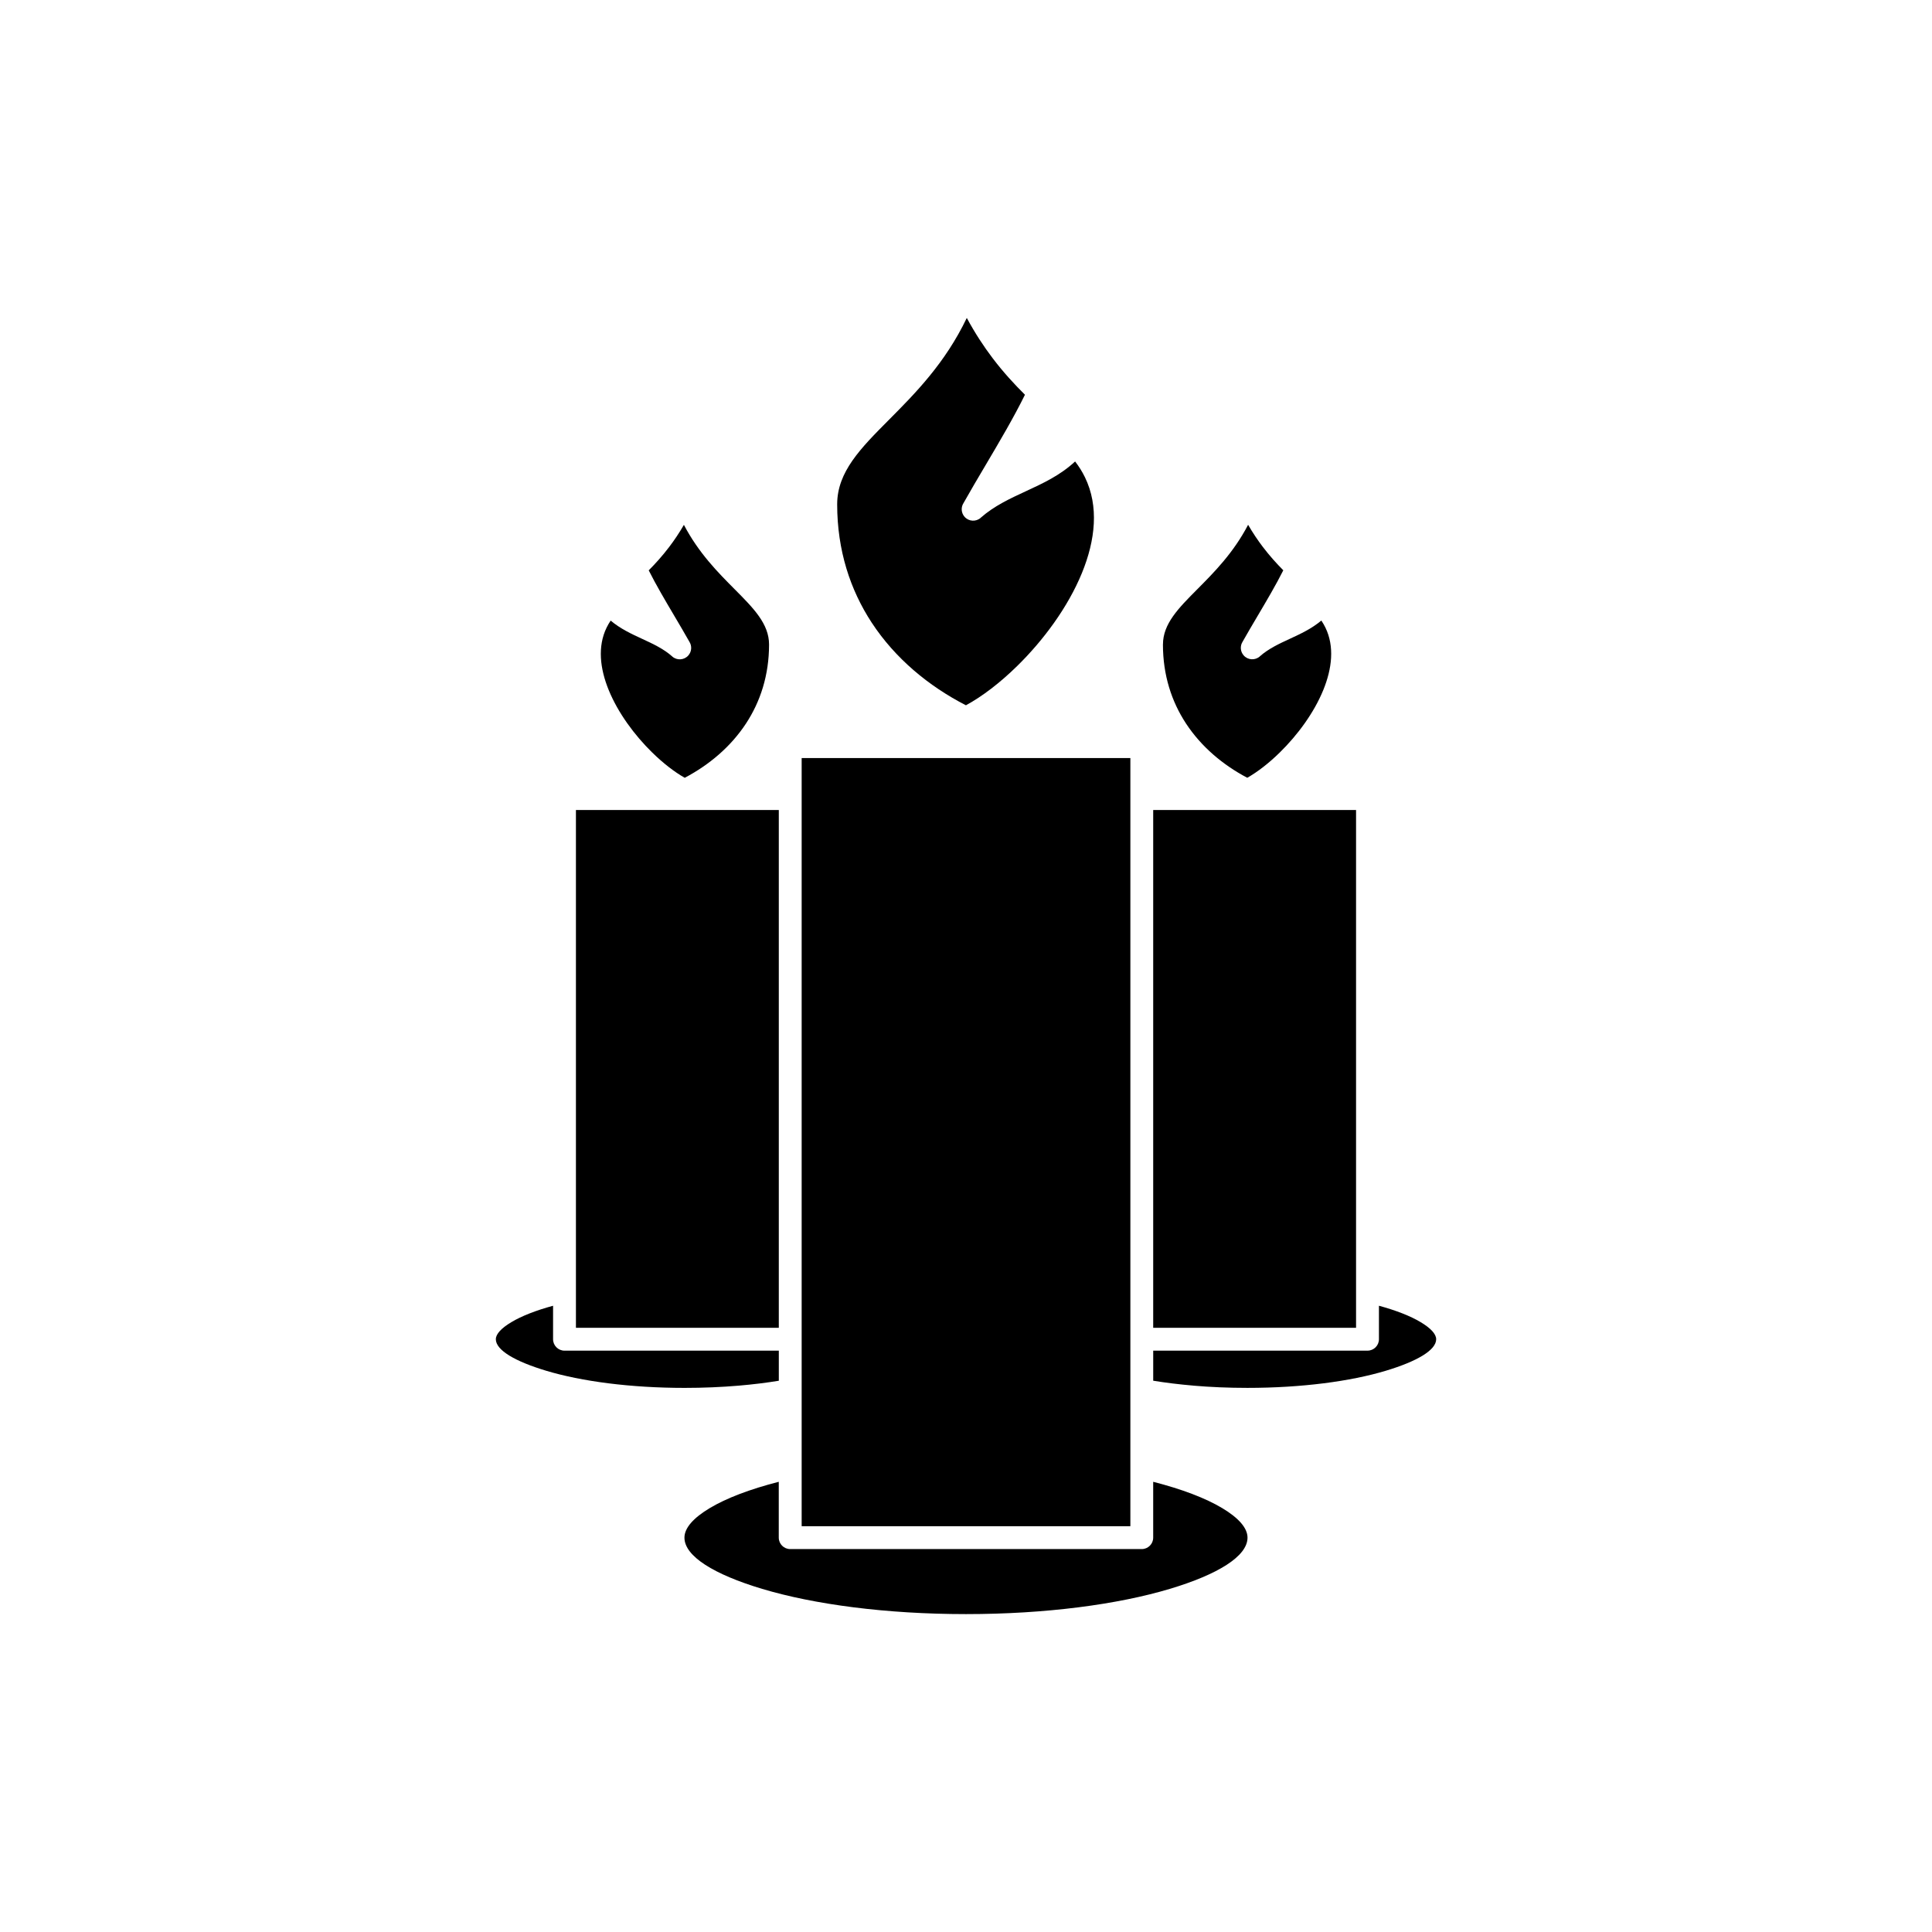
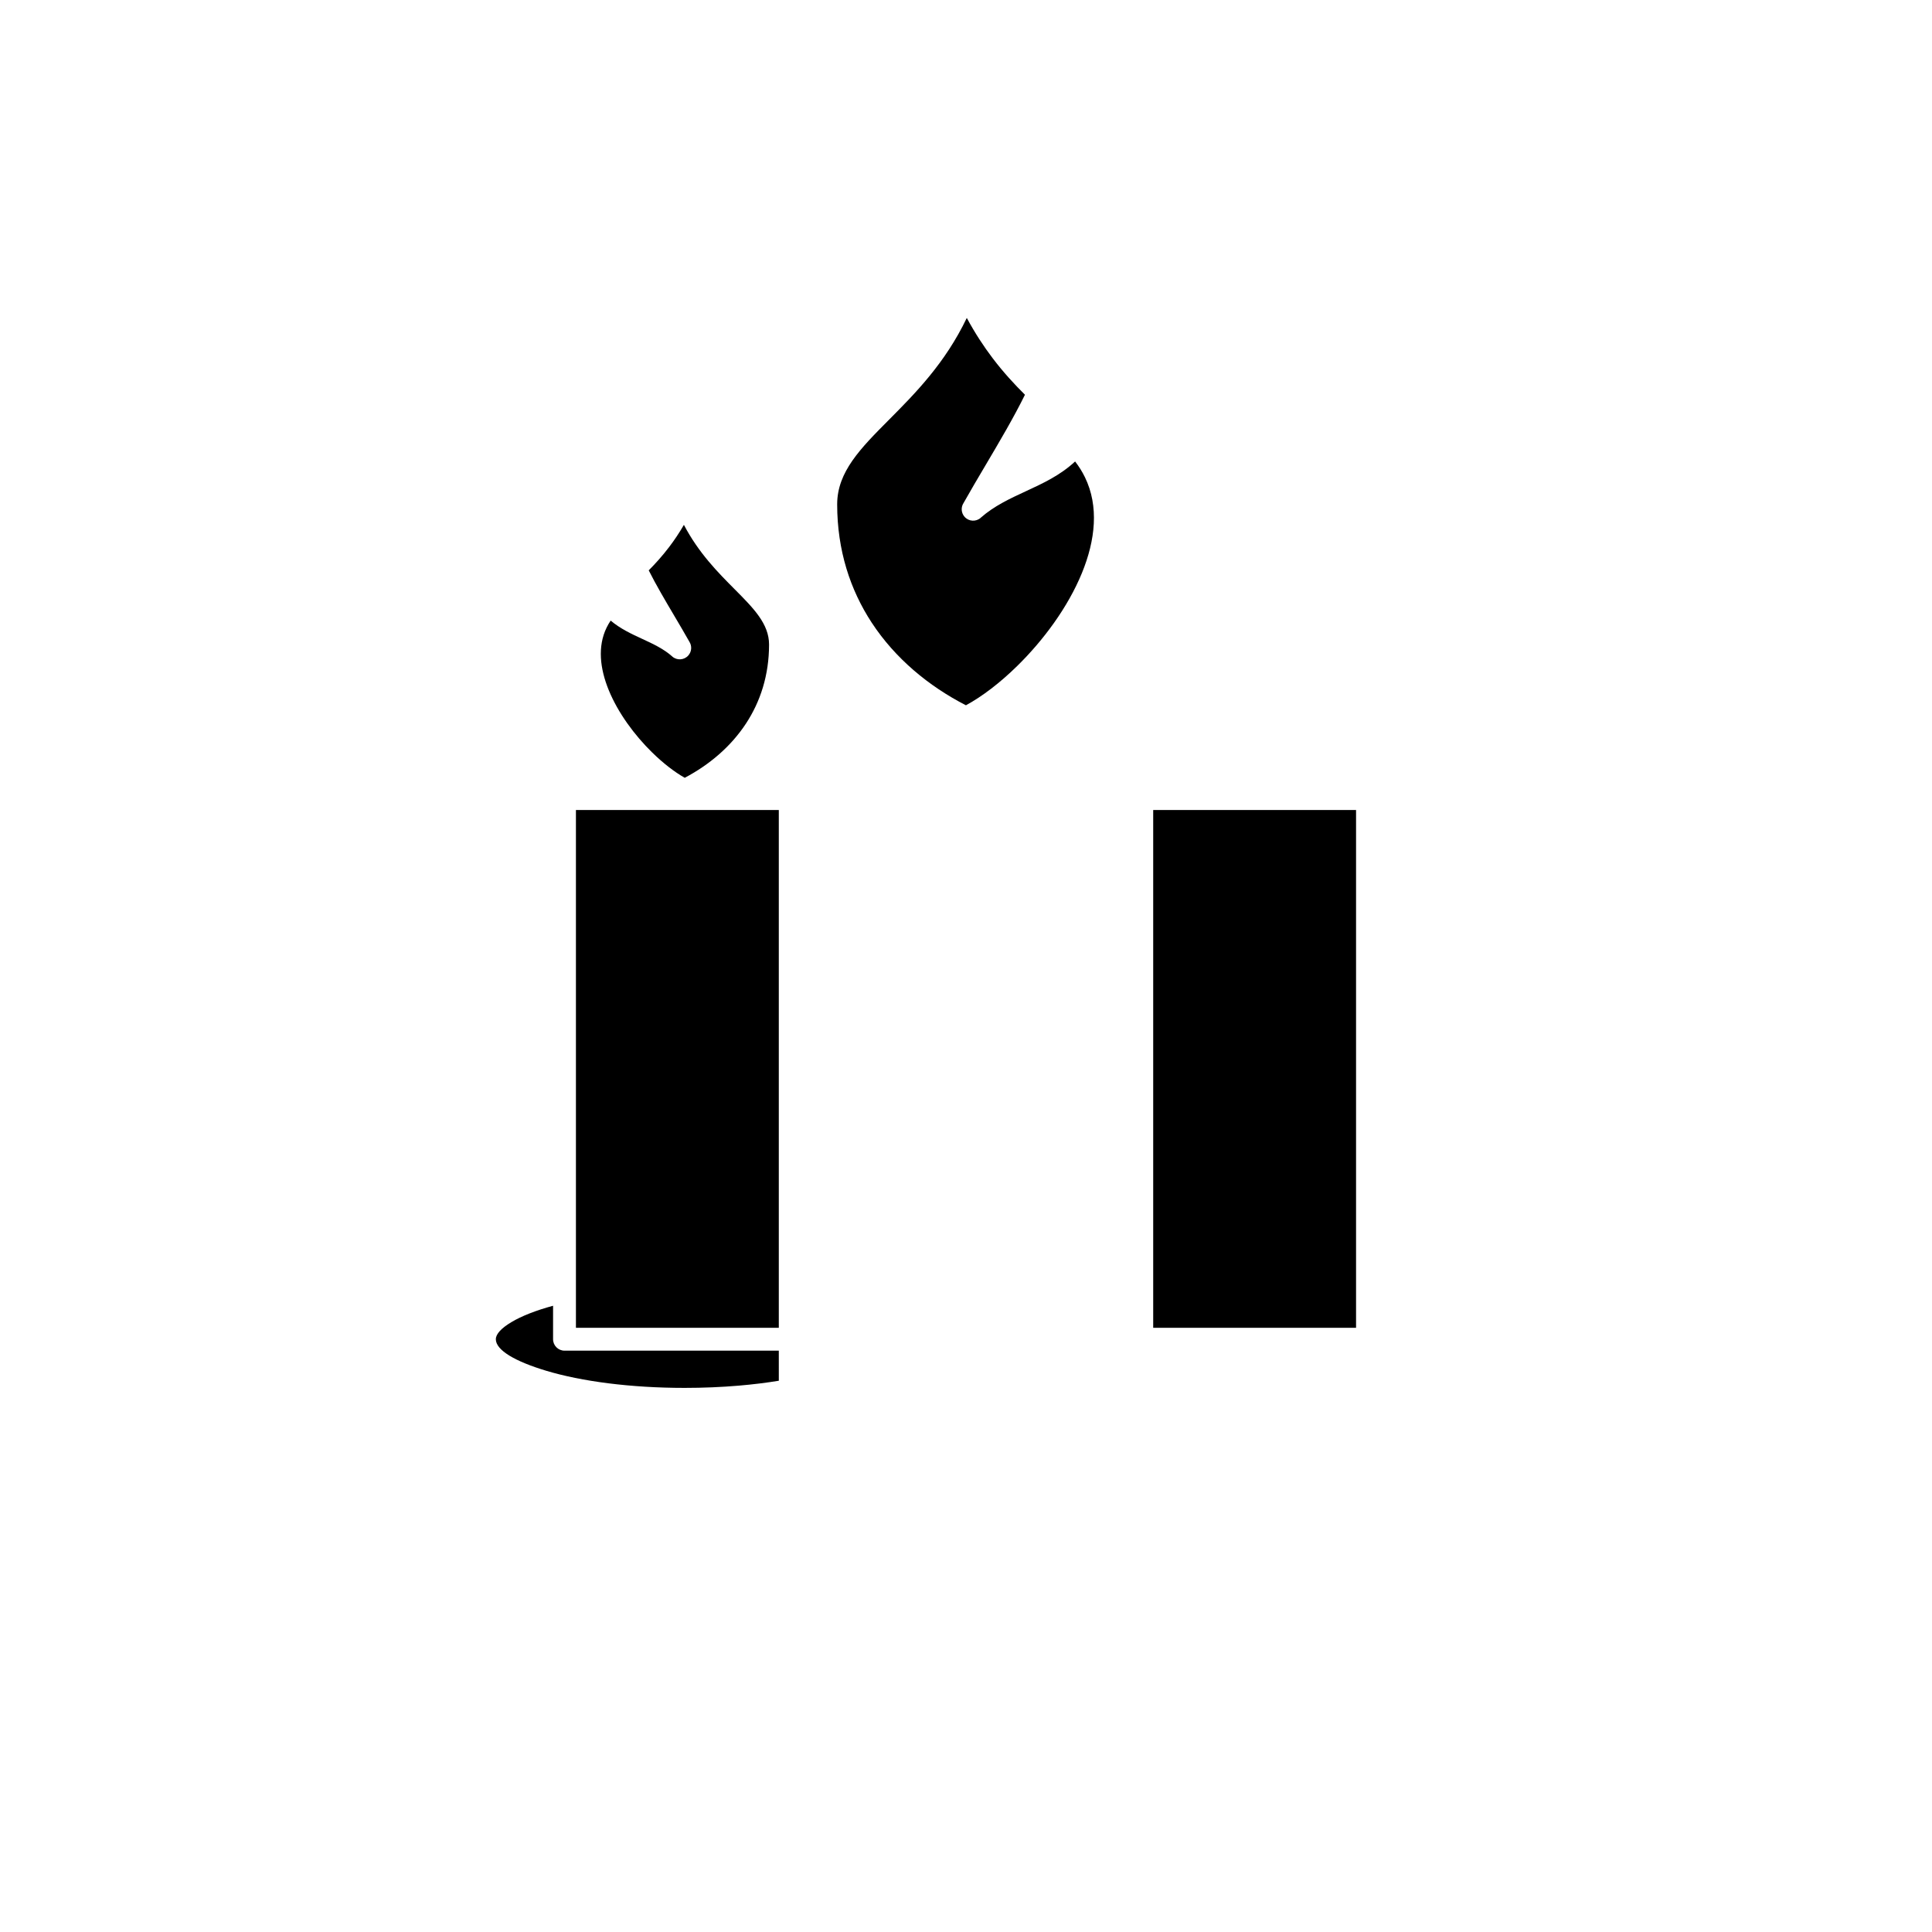
<svg xmlns="http://www.w3.org/2000/svg" fill="#000000" width="800px" height="800px" version="1.1" viewBox="144 144 512 512">
  <g fill-rule="evenodd">
-     <path d="m356.45 355.63v156.78 0.07 20.332 0.09 15.559h87.109v-203.57h-87.109z" />
    <path d="m449.61 358.66v137.22h53.758v-137.22z" />
    <path d="m350.39 495.88v-137.22h-53.762v137.22z" />
    <path d="m316.82 343.4c2.902 2.848 5.906 5.176 8.641 6.723 6.441-3.391 12.195-8.219 16.242-14.391 3.793-5.781 6.106-12.777 6.106-20.926 0-5.481-4.106-9.613-9.066-14.602-4.488-4.512-9.586-9.645-13.5-17.113-1.254 2.164-2.555 4.086-3.867 5.816-1.84 2.426-3.68 4.449-5.457 6.242 1.965 3.91 4.359 7.957 6.75 12.004 1.375 2.324 2.75 4.652 4.023 6.914 0.711 1.109 0.633 2.602-0.281 3.641-1.109 1.254-3.023 1.371-4.277 0.262l0.008-0.008c-2.316-2.047-5.137-3.352-7.91-4.633-2.926-1.352-5.805-2.684-8.402-4.863-0.406 0.602-0.762 1.223-1.07 1.852-2.434 4.988-1.777 10.855 0.562 16.574 2.484 6.07 6.832 11.93 11.5 16.516z" />
    <path d="m365.86 277.64c0 12.215 3.473 22.707 9.164 31.387 6.203 9.457 15.059 16.797 24.957 21.879 4.277-2.312 9.031-5.941 13.602-10.426 6.953-6.824 13.426-15.562 17.141-24.629 3.57-8.711 4.551-17.695 0.789-25.395-0.699-1.43-1.559-2.824-2.598-4.164-3.953 3.684-8.492 5.781-13.109 7.918-4.148 1.918-8.363 3.867-11.914 7.004l0.008 0.008c-1.254 1.109-3.168 0.992-4.277-0.262-0.918-1.039-0.996-2.531-0.281-3.641 1.879-3.34 3.894-6.75 5.91-10.156 3.691-6.242 7.383-12.488 10.371-18.555-2.789-2.766-5.688-5.894-8.574-9.699-2.34-3.086-4.644-6.586-6.84-10.656-5.758 12.039-13.723 20.051-20.672 27.039-7.484 7.527-13.676 13.758-13.676 22.352z" />
-     <path d="m452.19 314.8c0 8.148 2.312 15.145 6.106 20.926 4.051 6.172 9.801 11 16.242 14.391 2.731-1.547 5.738-3.871 8.641-6.723 4.672-4.582 9.016-10.445 11.5-16.516 2.34-5.719 2.996-11.586 0.562-16.574-0.309-0.629-0.664-1.246-1.07-1.852-2.598 2.18-5.481 3.512-8.402 4.863-2.773 1.281-5.594 2.586-7.91 4.633l0.008 0.008c-1.254 1.109-3.168 0.992-4.277-0.262-0.918-1.039-0.996-2.531-0.281-3.641 1.273-2.262 2.652-4.59 4.027-6.918 2.391-4.047 4.785-8.09 6.75-12-1.777-1.793-3.617-3.816-5.457-6.242-1.316-1.734-2.613-3.656-3.867-5.816-3.91 7.469-9.012 12.602-13.5 17.113-4.961 4.992-9.066 9.121-9.066 14.602z" />
-     <path d="m350.39 501.94h-56.789c-1.672 0-3.031-1.355-3.031-3.027v-8.875c-4.574 1.246-8.348 2.723-11.074 4.359-2.621 1.57-4.094 3.121-4.094 4.519 0 2.894 5.113 5.879 13.379 8.359 9.336 2.801 22.293 4.531 36.66 4.531 4.977 0 9.777-0.207 14.312-0.594 3.766-0.32 7.332-0.762 10.641-1.301v-7.965z" />
-     <path d="m446.58 554.52h-93.168c-1.672 0-3.031-1.355-3.031-3.027v-14.801c-7.617 1.949-13.879 4.324-18.324 6.992-4.269 2.562-6.672 5.227-6.672 7.809 0 4.934 7.863 9.758 20.574 13.57 13.781 4.133 32.883 6.691 54.035 6.691s40.254-2.559 54.035-6.691c12.711-3.812 20.574-8.641 20.574-13.57 0-2.582-2.402-5.246-6.672-7.809-4.445-2.668-10.707-5.043-18.324-6.992v14.801c0 1.672-1.355 3.027-3.031 3.027z" />
-     <path d="m460.25 511.21c4.535 0.387 9.336 0.594 14.312 0.594 14.367 0 27.324-1.73 36.66-4.531 8.266-2.481 13.379-5.461 13.379-8.359 0-1.398-1.473-2.945-4.094-4.519-2.727-1.637-6.5-3.113-11.074-4.359v8.875c0 1.672-1.355 3.027-3.031 3.027h-56.789v7.965c3.309 0.543 6.871 0.98 10.641 1.301z" />
+     <path d="m350.39 501.94h-56.789c-1.672 0-3.031-1.355-3.031-3.027v-8.875c-4.574 1.246-8.348 2.723-11.074 4.359-2.621 1.57-4.094 3.121-4.094 4.519 0 2.894 5.113 5.879 13.379 8.359 9.336 2.801 22.293 4.531 36.66 4.531 4.977 0 9.777-0.207 14.312-0.594 3.766-0.32 7.332-0.762 10.641-1.301z" />
  </g>
</svg>